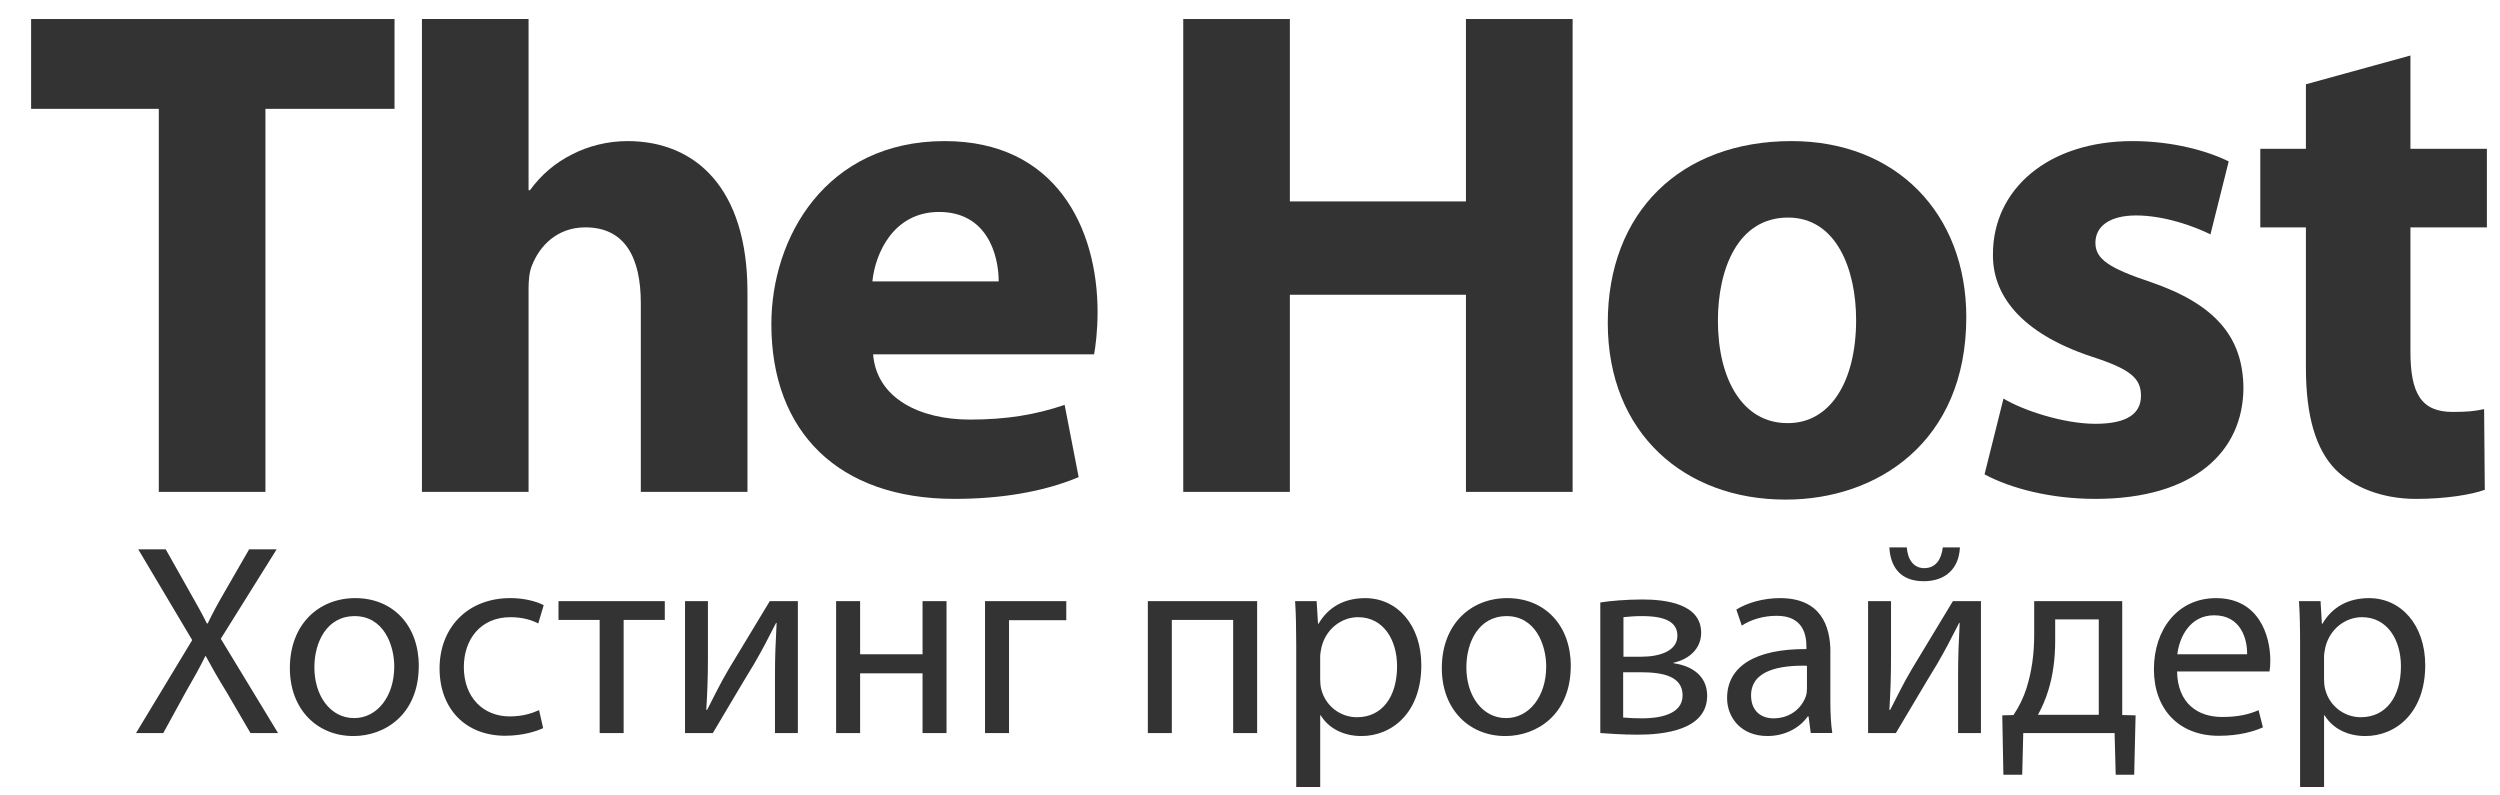
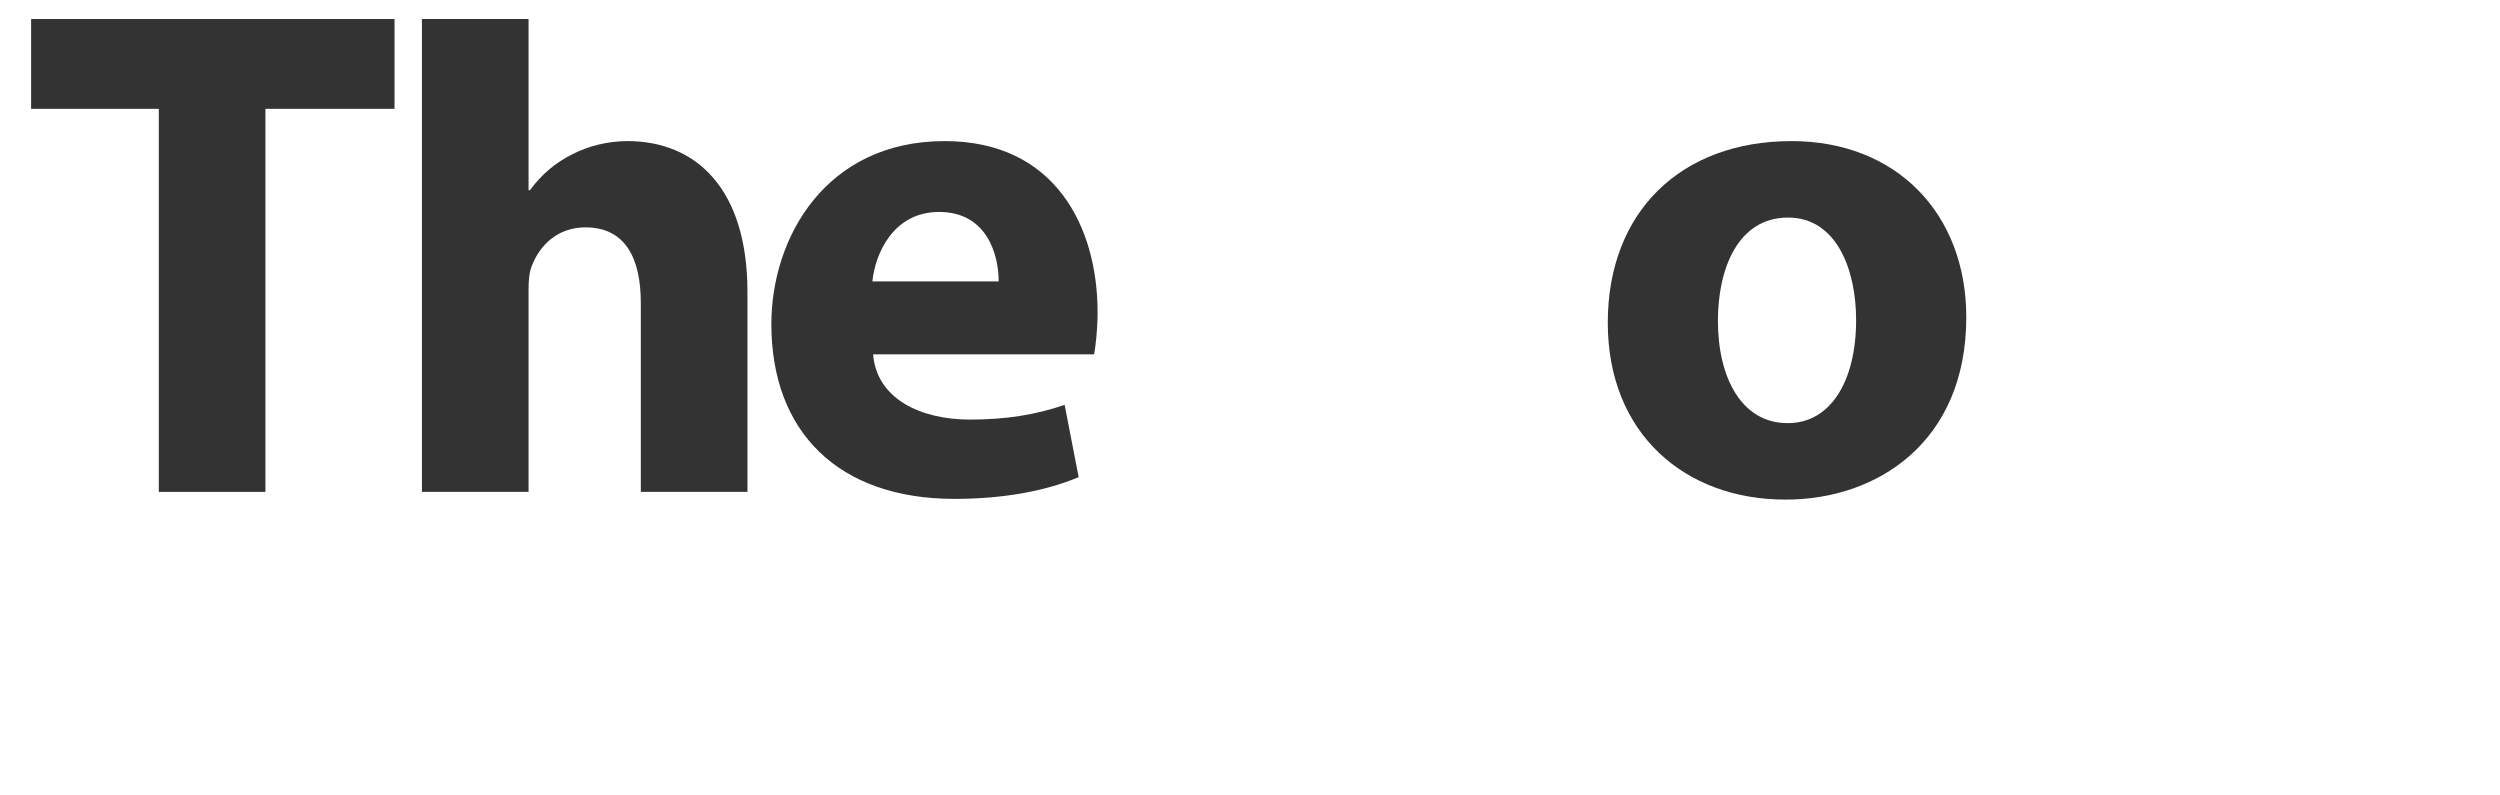
<svg xmlns="http://www.w3.org/2000/svg" version="1.2" baseProfile="tiny" id="Layer_1" x="0px" y="0px" width="110px" height="35px" viewBox="0 0 110 35" xml:space="preserve">
  <g>
    <polygon fill="#333333" points="6.987,21.643 11.679,21.643 11.679,4.789 17.359,4.789 17.359,0.837 1.369,0.837 1.369,4.789    6.987,4.789  " />
    <path fill="#333333" d="M18.565,21.643h4.692V12.69c0-0.339,0.031-0.74,0.154-1.019c0.339-0.864,1.111-1.667,2.346-1.667   c1.76,0,2.439,1.358,2.439,3.334v8.304h4.692v-8.798c0-4.568-2.284-6.636-5.279-6.636c-0.864,0-1.729,0.216-2.438,0.586   c-0.741,0.37-1.358,0.895-1.852,1.574h-0.062V0.837h-4.692V21.643z" />
    <path fill="#333333" d="M38.385,12.382c0.124-1.234,0.926-3.056,2.933-3.056c2.13,0,2.624,1.914,2.624,3.056H38.385z M48.14,15.593   c0.062-0.34,0.154-1.05,0.154-1.853c0-3.735-1.852-7.532-6.729-7.532c-5.217,0-7.625,4.229-7.625,8.056   c0,4.724,2.933,7.687,8.057,7.687c2.038,0,3.92-0.309,5.464-0.957l-0.617-3.18c-1.266,0.433-2.563,0.648-4.167,0.648   c-2.191,0-4.105-0.926-4.26-2.87H48.14z" />
-     <polygon fill="#333333" points="52.063,0.837 52.063,21.643 56.754,21.643 56.754,12.969 64.502,12.969 64.502,21.643    69.195,21.643 69.195,0.837 64.502,0.837 64.502,8.863 56.754,8.863 56.754,0.837  " />
    <path fill="#333333" d="M78.644,18.617c-1.976,0-3.056-1.944-3.056-4.507c0-2.253,0.864-4.537,3.087-4.537   c2.13,0,2.994,2.284,2.994,4.507c0,2.716-1.143,4.537-2.994,4.537H78.644z M78.583,21.982c4.013,0,7.934-2.531,7.934-8.026   c0-4.568-3.087-7.748-7.687-7.748c-4.878,0-8.088,3.118-8.088,7.995s3.396,7.779,7.81,7.779H78.583z" />
-     <path fill="#333333" d="M101.46,3.708v2.84h-2.007v3.457h2.007v6.174c0,2.13,0.433,3.581,1.297,4.476   c0.771,0.772,2.037,1.297,3.55,1.297c1.296,0,2.438-0.186,3.024-0.401l-0.03-3.55c-0.433,0.093-0.741,0.124-1.39,0.124   c-1.389,0-1.852-0.834-1.852-2.655v-5.464h3.364V6.548h-3.364V2.442L101.46,3.708z M87.32,20.871   c1.143,0.617,2.901,1.08,4.877,1.08c4.322,0,6.514-2.068,6.514-4.908c-0.031-2.191-1.204-3.643-4.074-4.63   c-1.853-0.617-2.439-1.019-2.439-1.729c0-0.741,0.648-1.204,1.791-1.204c1.266,0,2.593,0.494,3.271,0.833l0.803-3.21   c-0.926-0.463-2.47-0.895-4.229-0.895c-3.735,0-6.144,2.13-6.144,4.969c-0.03,1.76,1.174,3.458,4.322,4.507   c1.729,0.556,2.191,0.957,2.191,1.729c0,0.771-0.587,1.234-2.007,1.234c-1.389,0-3.179-0.587-4.043-1.111L87.32,20.871z" />
-     <path fill="#333333" d="M102.258,28.884c0-0.132,0.037-0.288,0.061-0.42c0.203-0.804,0.889-1.308,1.607-1.308   c1.115,0,1.715,0.996,1.715,2.159c0,1.331-0.648,2.243-1.764,2.243c-0.742,0-1.391-0.504-1.57-1.235   c-0.035-0.132-0.049-0.288-0.049-0.432V28.884z M101.204,34.629h1.055v-3.154h0.025c0.348,0.575,1.006,0.911,1.787,0.911   c1.355,0,2.639-1.031,2.639-3.118c0-1.763-1.057-2.95-2.471-2.95c-0.936,0-1.633,0.407-2.051,1.127h-0.025l-0.059-0.995h-0.949   c0.037,0.552,0.049,1.151,0.049,1.895V34.629z M95.803,28.788c0.084-0.731,0.541-1.715,1.619-1.715   c1.176,0,1.463,1.043,1.451,1.715H95.803z M99.858,29.543c0.023-0.119,0.035-0.275,0.035-0.491c0-1.067-0.492-2.734-2.387-2.734   c-1.691,0-2.734,1.379-2.734,3.13c0,1.739,1.08,2.927,2.855,2.927c0.922,0,1.57-0.204,1.941-0.372l-0.191-0.756   c-0.383,0.168-0.852,0.3-1.607,0.3c-1.055,0-1.955-0.587-1.979-2.003H99.858z M90.428,27.253h1.918v4.197h-2.674   c0.18-0.336,0.336-0.684,0.455-1.079c0.205-0.66,0.301-1.392,0.301-2.171V27.253z M89.504,26.449v1.499   c0,0.827-0.107,1.595-0.336,2.327c-0.133,0.419-0.324,0.815-0.576,1.187L88.1,31.475l0.049,2.614h0.828l0.047-1.835h4.018   l0.049,1.835h0.814l0.061-2.614l-0.588-0.013v-5.013H89.504z M83.131,24.086c0.049,0.828,0.455,1.487,1.512,1.487   c0.924,0,1.547-0.516,1.594-1.487h-0.754c-0.061,0.516-0.301,0.912-0.816,0.912c-0.48,0-0.732-0.396-0.768-0.912H83.131z    M82.196,26.449v5.805h1.223c0.613-1.02,1.26-2.135,1.813-3.034c0.348-0.6,0.588-1.056,0.971-1.812h0.023   c-0.047,0.936-0.07,1.439-0.07,2.375v2.471h1.006v-5.805h-1.234l-1.811,2.998c-0.396,0.672-0.588,1.092-0.949,1.787h-0.035   c0.049-0.84,0.072-1.415,0.072-2.339v-2.446H82.196z M79.506,30.299c0,0.108-0.012,0.228-0.049,0.336   c-0.168,0.492-0.658,0.972-1.426,0.972c-0.529,0-0.984-0.313-0.984-1.008c0-1.127,1.307-1.331,2.459-1.307V30.299z M80.538,28.691   c0-1.163-0.432-2.374-2.219-2.374c-0.732,0-1.439,0.204-1.92,0.504l0.24,0.707c0.408-0.275,0.973-0.432,1.523-0.432   c1.188-0.012,1.32,0.863,1.32,1.344v0.119c-2.244-0.012-3.49,0.756-3.49,2.159c0,0.84,0.6,1.667,1.773,1.667   c0.828,0,1.465-0.407,1.775-0.863h0.037l0.096,0.731h0.947c-0.061-0.396-0.084-0.888-0.084-1.392V28.691z M71.418,29.579h0.768   c0.996,0,1.848,0.18,1.848,1.02c0,0.852-1.055,1.008-1.775,1.008c-0.324,0-0.539-0.012-0.84-0.036V29.579z M71.432,27.156   c0.238-0.023,0.455-0.048,0.814-0.048c1.055,0,1.559,0.276,1.559,0.864c0,0.684-0.803,0.923-1.582,0.923h-0.791V27.156z    M70.413,32.254c0.311,0.024,0.994,0.072,1.643,0.072c1.139,0,3.059-0.192,3.059-1.716c0-0.839-0.625-1.307-1.477-1.427v-0.024   c0.66-0.144,1.213-0.6,1.213-1.318c0-1.296-1.607-1.464-2.592-1.464c-0.672,0-1.426,0.061-1.846,0.132V32.254z M66.258,31.595   c-1.02,0-1.738-0.96-1.738-2.231c0-1.104,0.539-2.255,1.775-2.255c1.246,0,1.738,1.235,1.738,2.219   c0,1.319-0.756,2.268-1.764,2.268H66.258z M66.235,32.386c1.379,0,2.879-0.936,2.879-3.094c0-1.764-1.129-2.975-2.795-2.975   c-1.596,0-2.879,1.139-2.879,3.082c0,1.835,1.223,2.986,2.783,2.986H66.235z M58.088,28.884c0-0.132,0.035-0.288,0.061-0.42   c0.203-0.804,0.887-1.308,1.605-1.308c1.117,0,1.717,0.996,1.717,2.159c0,1.331-0.648,2.243-1.764,2.243   c-0.744,0-1.391-0.504-1.572-1.235c-0.035-0.132-0.047-0.288-0.047-0.432V28.884z M57.034,34.629h1.055v-3.154h0.023   c0.348,0.575,1.008,0.911,1.787,0.911c1.355,0,2.639-1.031,2.639-3.118c0-1.763-1.055-2.95-2.471-2.95   c-0.936,0-1.631,0.407-2.051,1.127h-0.023l-0.061-0.995h-0.947c0.035,0.552,0.049,1.151,0.049,1.895V34.629z M50.505,26.449v5.805   h1.055v-4.978h2.699v4.978h1.055v-5.805H50.505z M43.341,26.449v5.805h1.056v-4.965h2.519v-0.84H43.341z M36.789,26.449v5.805   h1.056v-2.627h2.747v2.627h1.055v-5.805h-1.055v2.339h-2.747v-2.339H36.789z M30.141,26.449v5.805h1.224   c0.611-1.02,1.259-2.135,1.811-3.034c0.348-0.6,0.587-1.056,0.971-1.812h0.024c-0.048,0.936-0.072,1.439-0.072,2.375v2.471h1.007   v-5.805h-1.235l-1.811,2.998c-0.396,0.672-0.587,1.092-0.947,1.787h-0.036c0.048-0.84,0.072-1.415,0.072-2.339v-2.446H30.141z    M24.574,26.449v0.827h1.811v4.978h1.055v-4.978h1.811v-0.827H24.574z M23.719,31.246c-0.3,0.132-0.696,0.276-1.295,0.276   c-1.151,0-2.015-0.828-2.015-2.171c0-1.199,0.72-2.195,2.051-2.195c0.576,0,0.971,0.145,1.223,0.276l0.24-0.804   c-0.288-0.156-0.839-0.312-1.463-0.312c-1.895,0-3.119,1.307-3.119,3.094c0,1.775,1.14,2.963,2.891,2.963   c0.78,0,1.391-0.204,1.667-0.336L23.719,31.246z M15.572,31.595c-1.02,0-1.739-0.96-1.739-2.231c0-1.104,0.54-2.255,1.775-2.255   c1.248,0,1.739,1.235,1.739,2.219c0,1.319-0.756,2.268-1.763,2.268H15.572z M15.548,32.386c1.379,0,2.878-0.936,2.878-3.094   c0-1.764-1.127-2.975-2.794-2.975c-1.595,0-2.878,1.139-2.878,3.082c0,1.835,1.224,2.986,2.783,2.986H15.548z M12.234,32.254   l-2.519-4.149l2.458-3.935h-1.211l-1.092,1.896c-0.3,0.516-0.503,0.888-0.731,1.367H9.104c-0.216-0.432-0.443-0.84-0.744-1.367   L7.292,24.17H6.082l2.375,3.994l-2.471,4.09h1.199l0.972-1.775c0.408-0.707,0.647-1.139,0.875-1.606h0.024   c0.252,0.468,0.504,0.911,0.923,1.595l1.043,1.787H12.234z" />
  </g>
</svg>